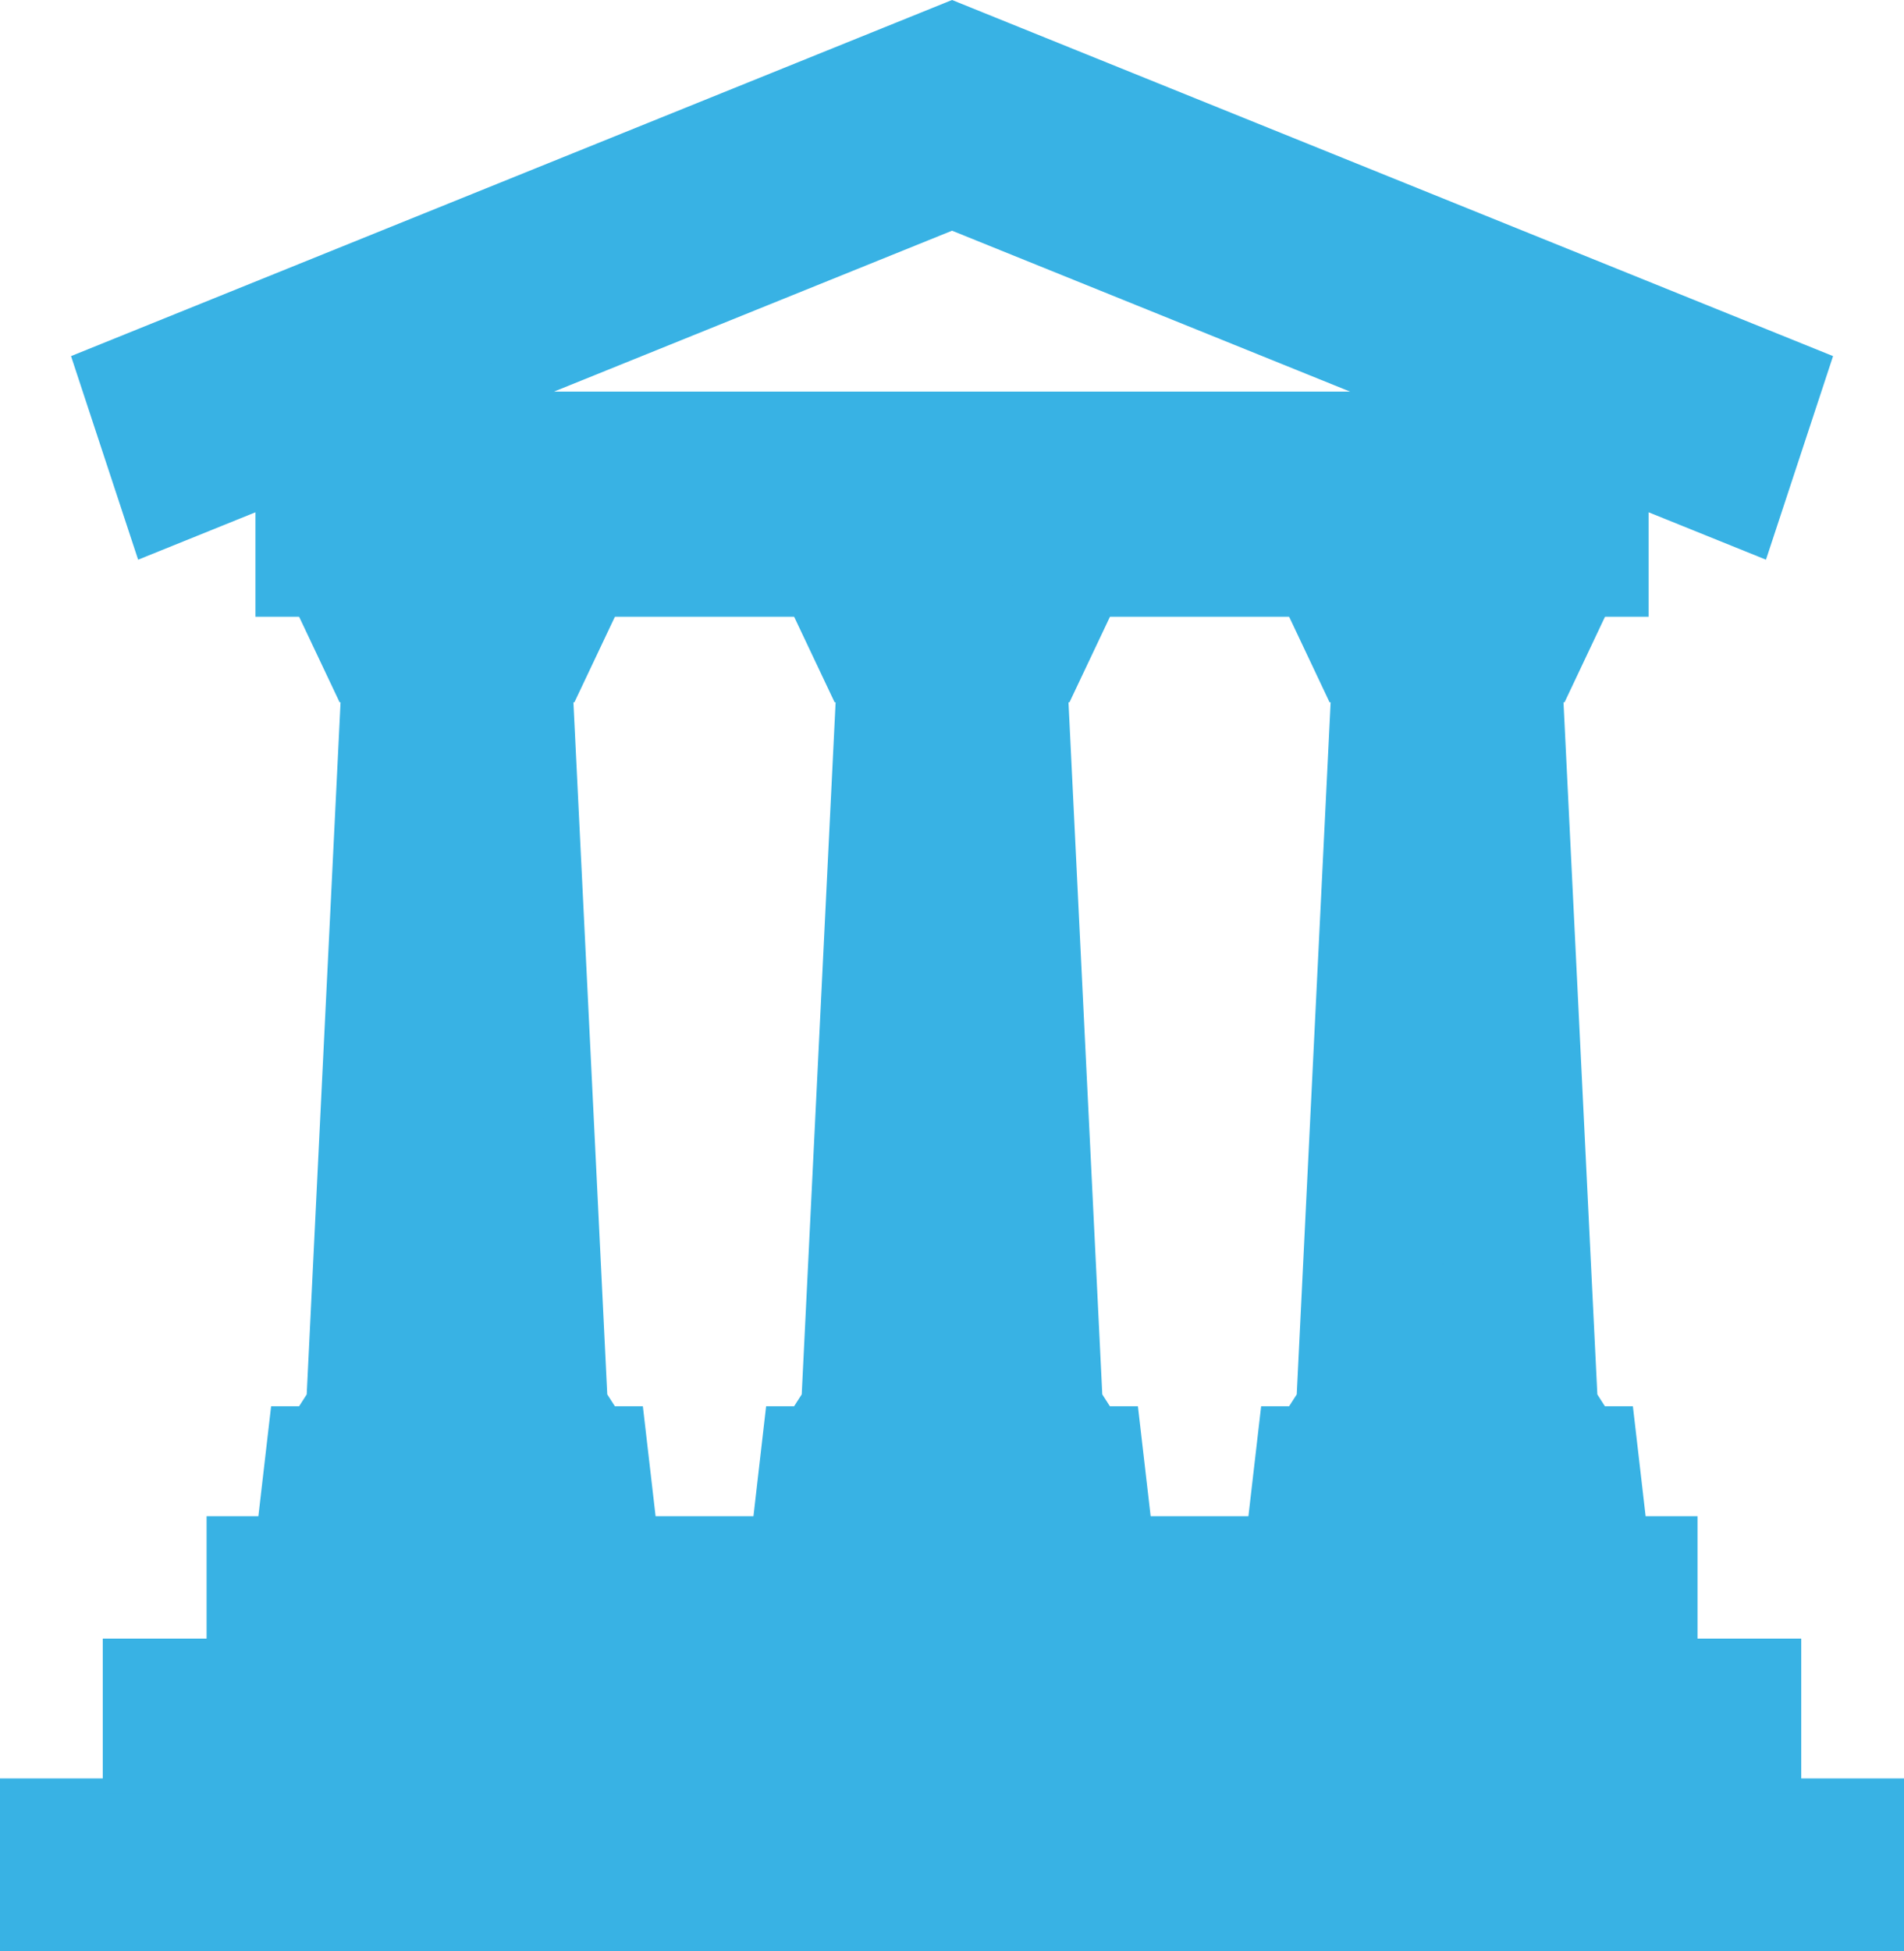
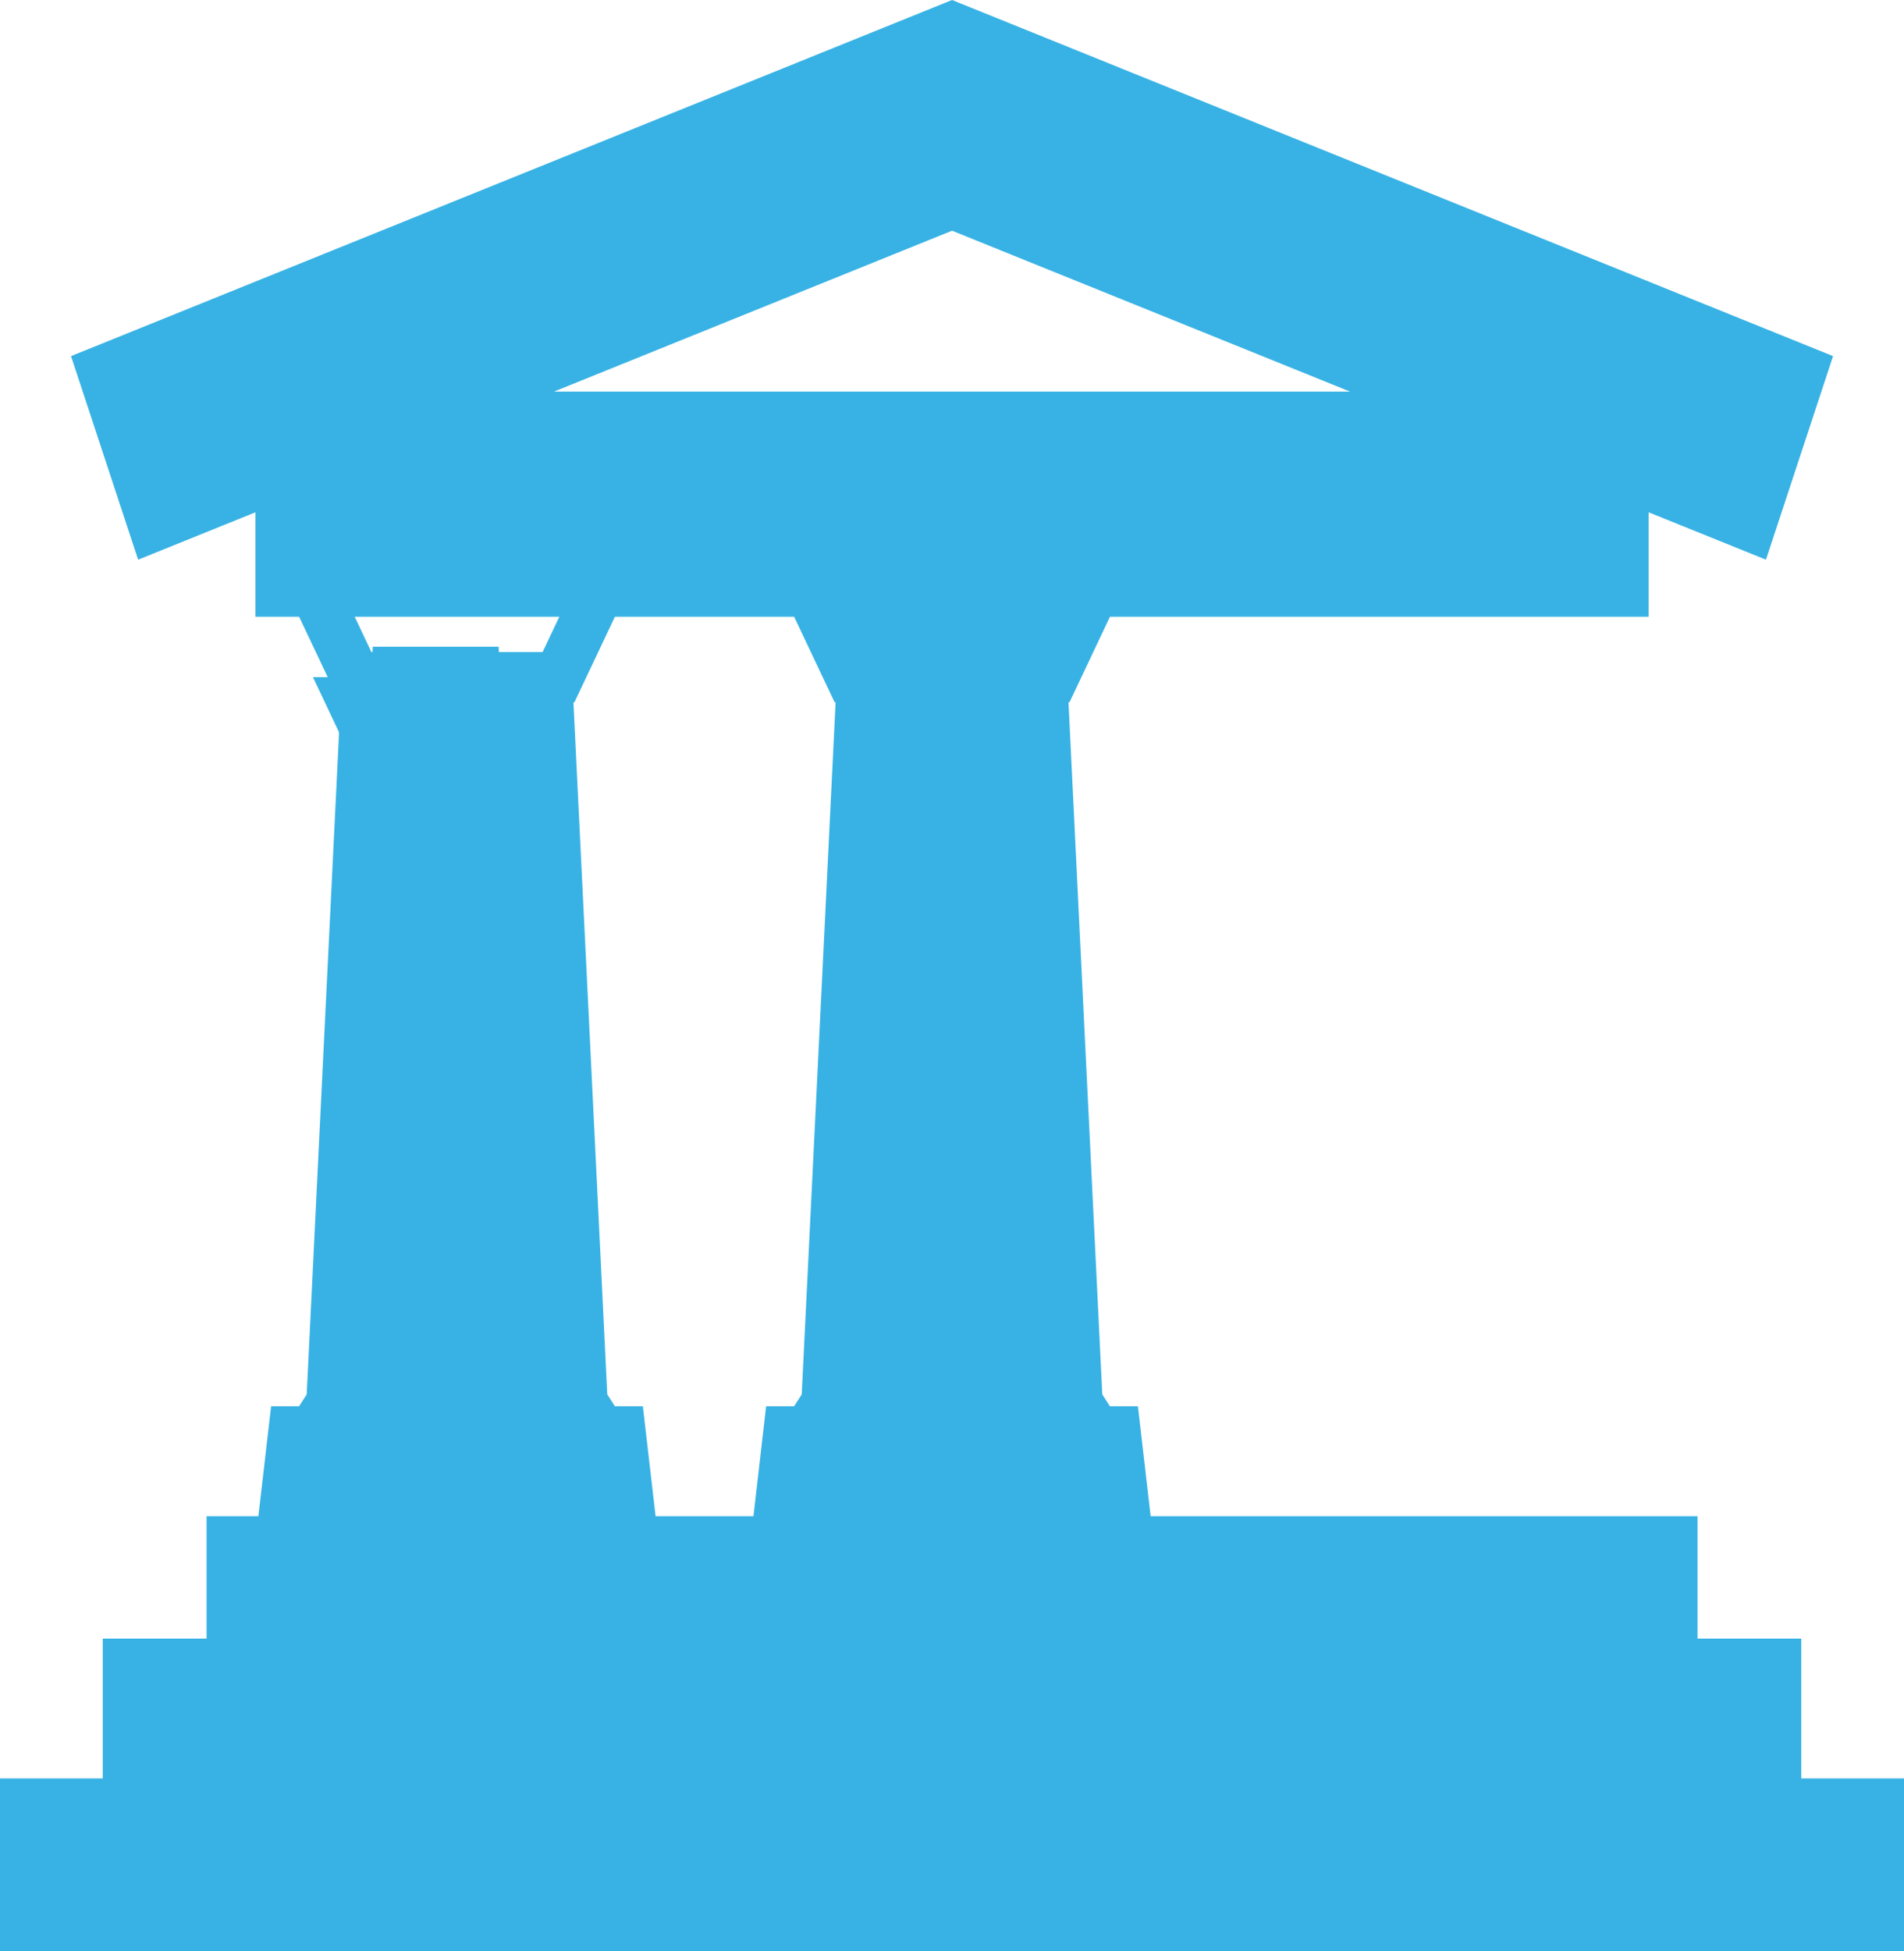
<svg xmlns="http://www.w3.org/2000/svg" xmlns:xlink="http://www.w3.org/1999/xlink" version="1.1" id="Layer_1" x="0px" y="0px" width="38.652px" height="39.599px" viewBox="0 0 38.652 39.599" enable-background="new 0 0 38.652 39.599" xml:space="preserve">
  <rect x="0.51" y="36.605" fill="#38B2E4" width="37.633" height="2.484" />
  <g>
    <defs>
      <rect id="SVGID_1_" width="38.652" height="39.599" />
    </defs>
    <clipPath id="SVGID_2_">
      <use xlink:href="#SVGID_1_" overflow="visible" />
    </clipPath>
    <rect x="0.51" y="36.603" clip-path="url(#SVGID_2_)" fill="none" stroke="#38B2E4" stroke-width="1.02" stroke-miterlimit="10" width="37.633" height="2.484" />
  </g>
  <rect x="2.596" y="33.765" fill="#38B2E4" width="33.46" height="2.129" />
  <rect x="2.596" y="33.765" fill="none" stroke="#38B2E4" stroke-width="1.02" stroke-miterlimit="10" width="33.46" height="2.129" />
  <rect x="4.704" y="31.281" fill="#38B2E4" width="29.246" height="1.775" />
  <rect x="4.704" y="31.281" fill="none" stroke="#38B2E4" stroke-width="1.02" stroke-miterlimit="10" width="29.246" height="1.775" />
  <g>
    <defs>
-       <rect id="SVGID_3_" width="38.652" height="39.599" />
-     </defs>
+       </defs>
    <clipPath id="SVGID_4_">
      <use xlink:href="#SVGID_3_" overflow="visible" />
    </clipPath>
-     <path clip-path="url(#SVGID_4_)" fill="#38B2E4" d="M28.284,16.065c0.013-0.268,0.237-0.475,0.504-0.463   c0.265,0.013,0.47,0.241,0.458,0.509l-0.58,11.839c-0.012,0.27-0.238,0.477-0.503,0.463c-0.267-0.012-0.472-0.24-0.458-0.508   L28.284,16.065z M31.438,13.743l0.863-1.825h-1.186L31.084,11.3h-3.417l-0.03,0.618h-1.186l0.863,1.825H31.438z M26.827,28.46   l-0.379,0.59h-0.392l-0.176,1.52h6.99l-0.176-1.52h-0.393l-0.377-0.59L31.252,14.72H27.5L26.827,28.46z" />
    <path clip-path="url(#SVGID_4_)" fill="none" stroke="#38B2E4" stroke-width="1.02" stroke-miterlimit="10" d="M28.284,16.065   c0.013-0.268,0.237-0.475,0.504-0.463c0.265,0.013,0.47,0.241,0.458,0.509l-0.58,11.839c-0.012,0.27-0.238,0.477-0.503,0.463   c-0.267-0.012-0.472-0.24-0.458-0.508L28.284,16.065z M31.438,13.743l0.863-1.825h-1.186L31.084,11.3h-3.417l-0.03,0.618h-1.186   l0.863,1.825H31.438z M26.827,28.46l-0.379,0.59h-0.392l-0.176,1.52h6.99l-0.176-1.52h-0.393l-0.377-0.59L31.252,14.72H27.5   L26.827,28.46z" />
  </g>
  <path fill="#38B2E4" d="M19.326,4.132l10.705,4.326H8.623L19.326,4.132z M2.075,7.521l1.042,3.161l2.578-1.041v2.366h27.264V9.641  l2.576,1.041l1.043-3.161L19.326,0.55L2.075,7.521z" />
  <g>
    <defs>
      <rect id="SVGID_5_" width="38.652" height="39.599" />
    </defs>
    <clipPath id="SVGID_6_">
      <use xlink:href="#SVGID_5_" overflow="visible" />
    </clipPath>
    <path clip-path="url(#SVGID_6_)" fill="none" stroke="#38B2E4" stroke-width="1.02" stroke-miterlimit="10" d="M32.958,9.641v2.366   H5.695V9.641l-2.577,1.041L2.076,7.521L19.327,0.55l17.251,6.971l-1.042,3.161L32.958,9.641z M8.622,8.458h21.409L19.327,4.132   L8.622,8.458z" />
    <path clip-path="url(#SVGID_6_)" fill="#38B2E4" d="M18.235,16.065c0.012-0.268,0.238-0.475,0.504-0.463   c0.265,0.013,0.47,0.241,0.458,0.509l-0.58,11.839c-0.012,0.27-0.238,0.477-0.503,0.463c-0.266-0.012-0.471-0.24-0.458-0.508   L18.235,16.065z M21.388,13.743l0.864-1.825h-1.186L21.035,11.3h-3.417l-0.03,0.618h-1.186l0.864,1.825H21.388z M16.778,28.46   l-0.379,0.59h-0.392l-0.175,1.52h6.99l-0.176-1.52h-0.393l-0.379-0.59L21.203,14.72h-3.752L16.778,28.46z" />
    <path clip-path="url(#SVGID_6_)" fill="none" stroke="#38B2E4" stroke-width="1.02" stroke-miterlimit="10" d="M18.235,16.065   c0.012-0.268,0.238-0.475,0.504-0.463c0.265,0.013,0.47,0.241,0.458,0.509l-0.58,11.839c-0.012,0.27-0.238,0.477-0.503,0.463   c-0.266-0.012-0.471-0.24-0.458-0.508L18.235,16.065z M21.388,13.743l0.864-1.825h-1.186L21.035,11.3h-3.417l-0.03,0.618h-1.186   l0.864,1.825H21.388z M16.778,28.46l-0.379,0.59h-0.392l-0.175,1.52h6.99l-0.176-1.52h-0.393l-0.379-0.59L21.203,14.72h-3.752   L16.778,28.46z" />
-     <path clip-path="url(#SVGID_6_)" fill="#38B2E4" d="M8.186,16.065c0.013-0.268,0.238-0.475,0.504-0.463   c0.265,0.013,0.47,0.241,0.458,0.509l-0.58,11.839c-0.012,0.27-0.238,0.477-0.503,0.463c-0.266-0.012-0.471-0.24-0.458-0.508   L8.186,16.065z M11.338,13.743l0.864-1.825h-1.186l-0.03-0.618H7.568l-0.03,0.618H6.353l0.864,1.825H11.338z M6.729,28.46   l-0.378,0.59H5.958l-0.176,1.52h6.99l-0.176-1.52h-0.392l-0.379-0.59L11.153,14.72H7.401L6.729,28.46z" />
+     <path clip-path="url(#SVGID_6_)" fill="#38B2E4" d="M8.186,16.065c0.013-0.268,0.238-0.475,0.504-0.463   c0.265,0.013,0.47,0.241,0.458,0.509l-0.58,11.839c-0.012,0.27-0.238,0.477-0.503,0.463c-0.266-0.012-0.471-0.24-0.458-0.508   L8.186,16.065z M11.338,13.743h-1.186l-0.03-0.618H7.568l-0.03,0.618H6.353l0.864,1.825H11.338z M6.729,28.46   l-0.378,0.59H5.958l-0.176,1.52h6.99l-0.176-1.52h-0.392l-0.379-0.59L11.153,14.72H7.401L6.729,28.46z" />
    <path clip-path="url(#SVGID_6_)" fill="none" stroke="#38B2E4" stroke-width="1.02" stroke-miterlimit="10" d="M8.186,16.065   c0.013-0.268,0.238-0.475,0.504-0.463c0.265,0.013,0.47,0.241,0.458,0.509l-0.58,11.839c-0.012,0.27-0.238,0.477-0.503,0.463   c-0.266-0.012-0.471-0.24-0.458-0.508L8.186,16.065z M11.338,13.743l0.864-1.825h-1.186l-0.03-0.618H7.568l-0.03,0.618H6.353   l0.864,1.825H11.338z M6.729,28.46l-0.378,0.59H5.958l-0.176,1.52h6.99l-0.176-1.52h-0.392l-0.379-0.59L11.153,14.72H7.401   L6.729,28.46z" />
  </g>
</svg>